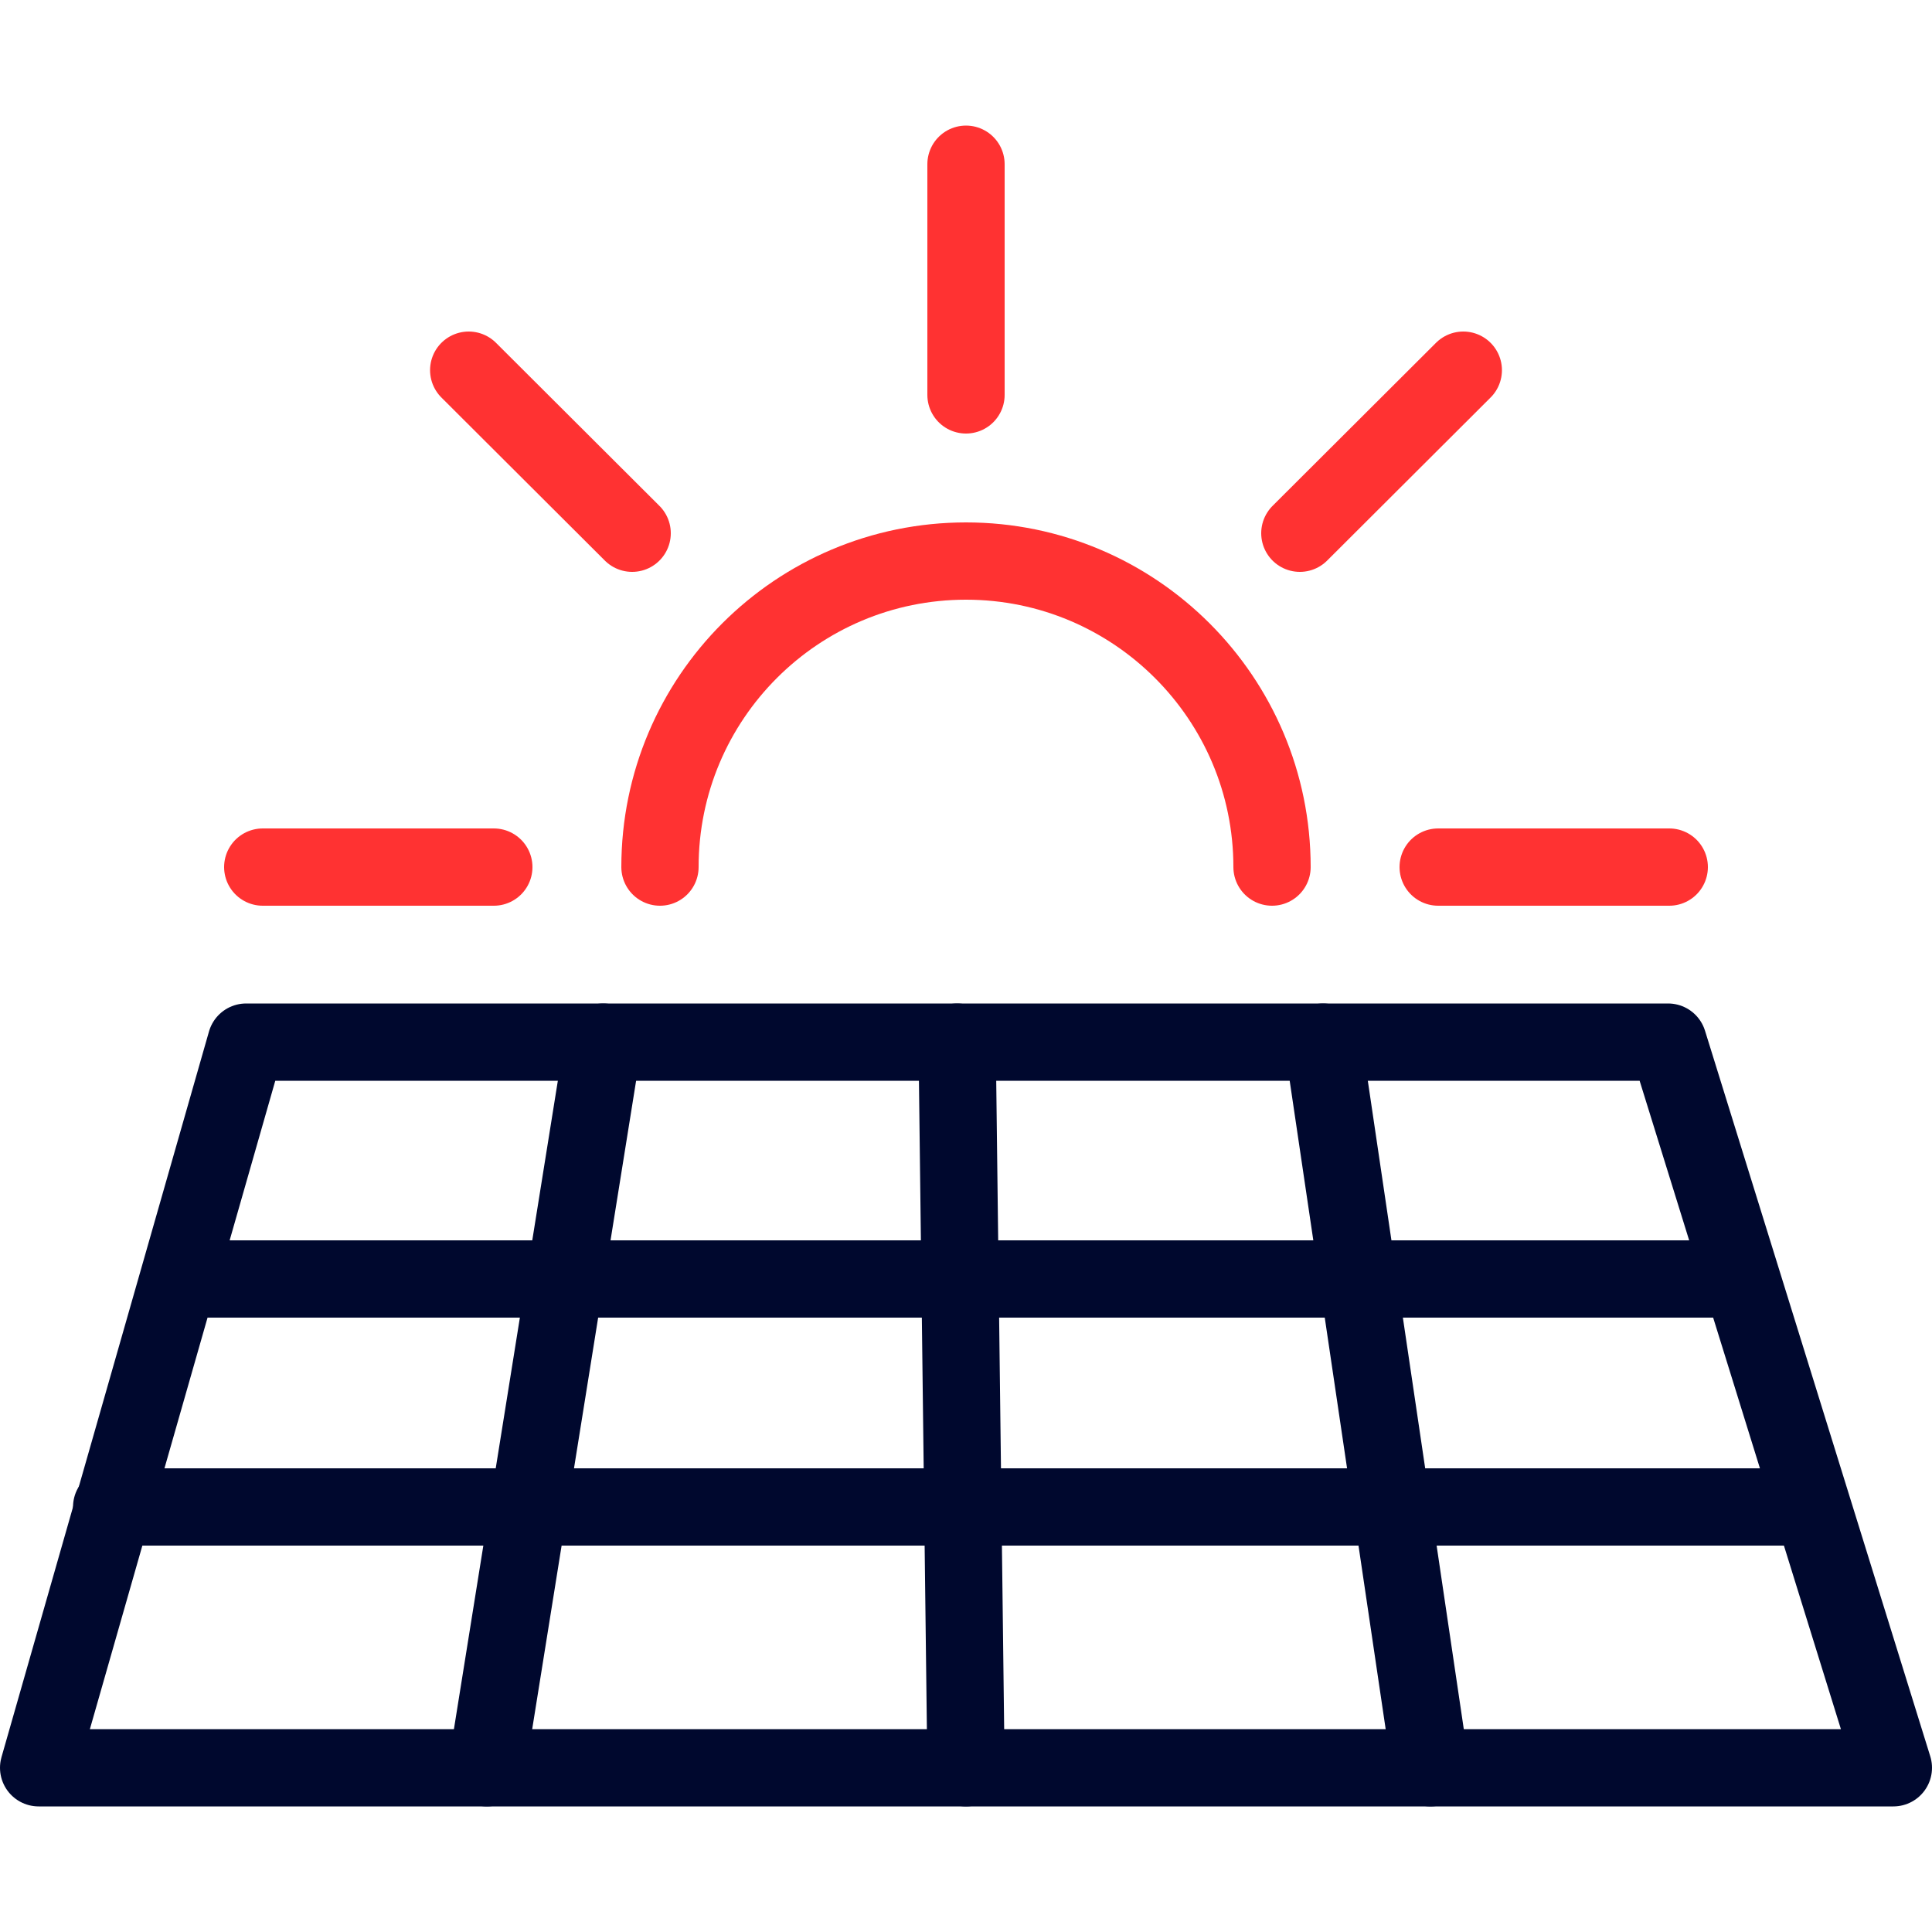
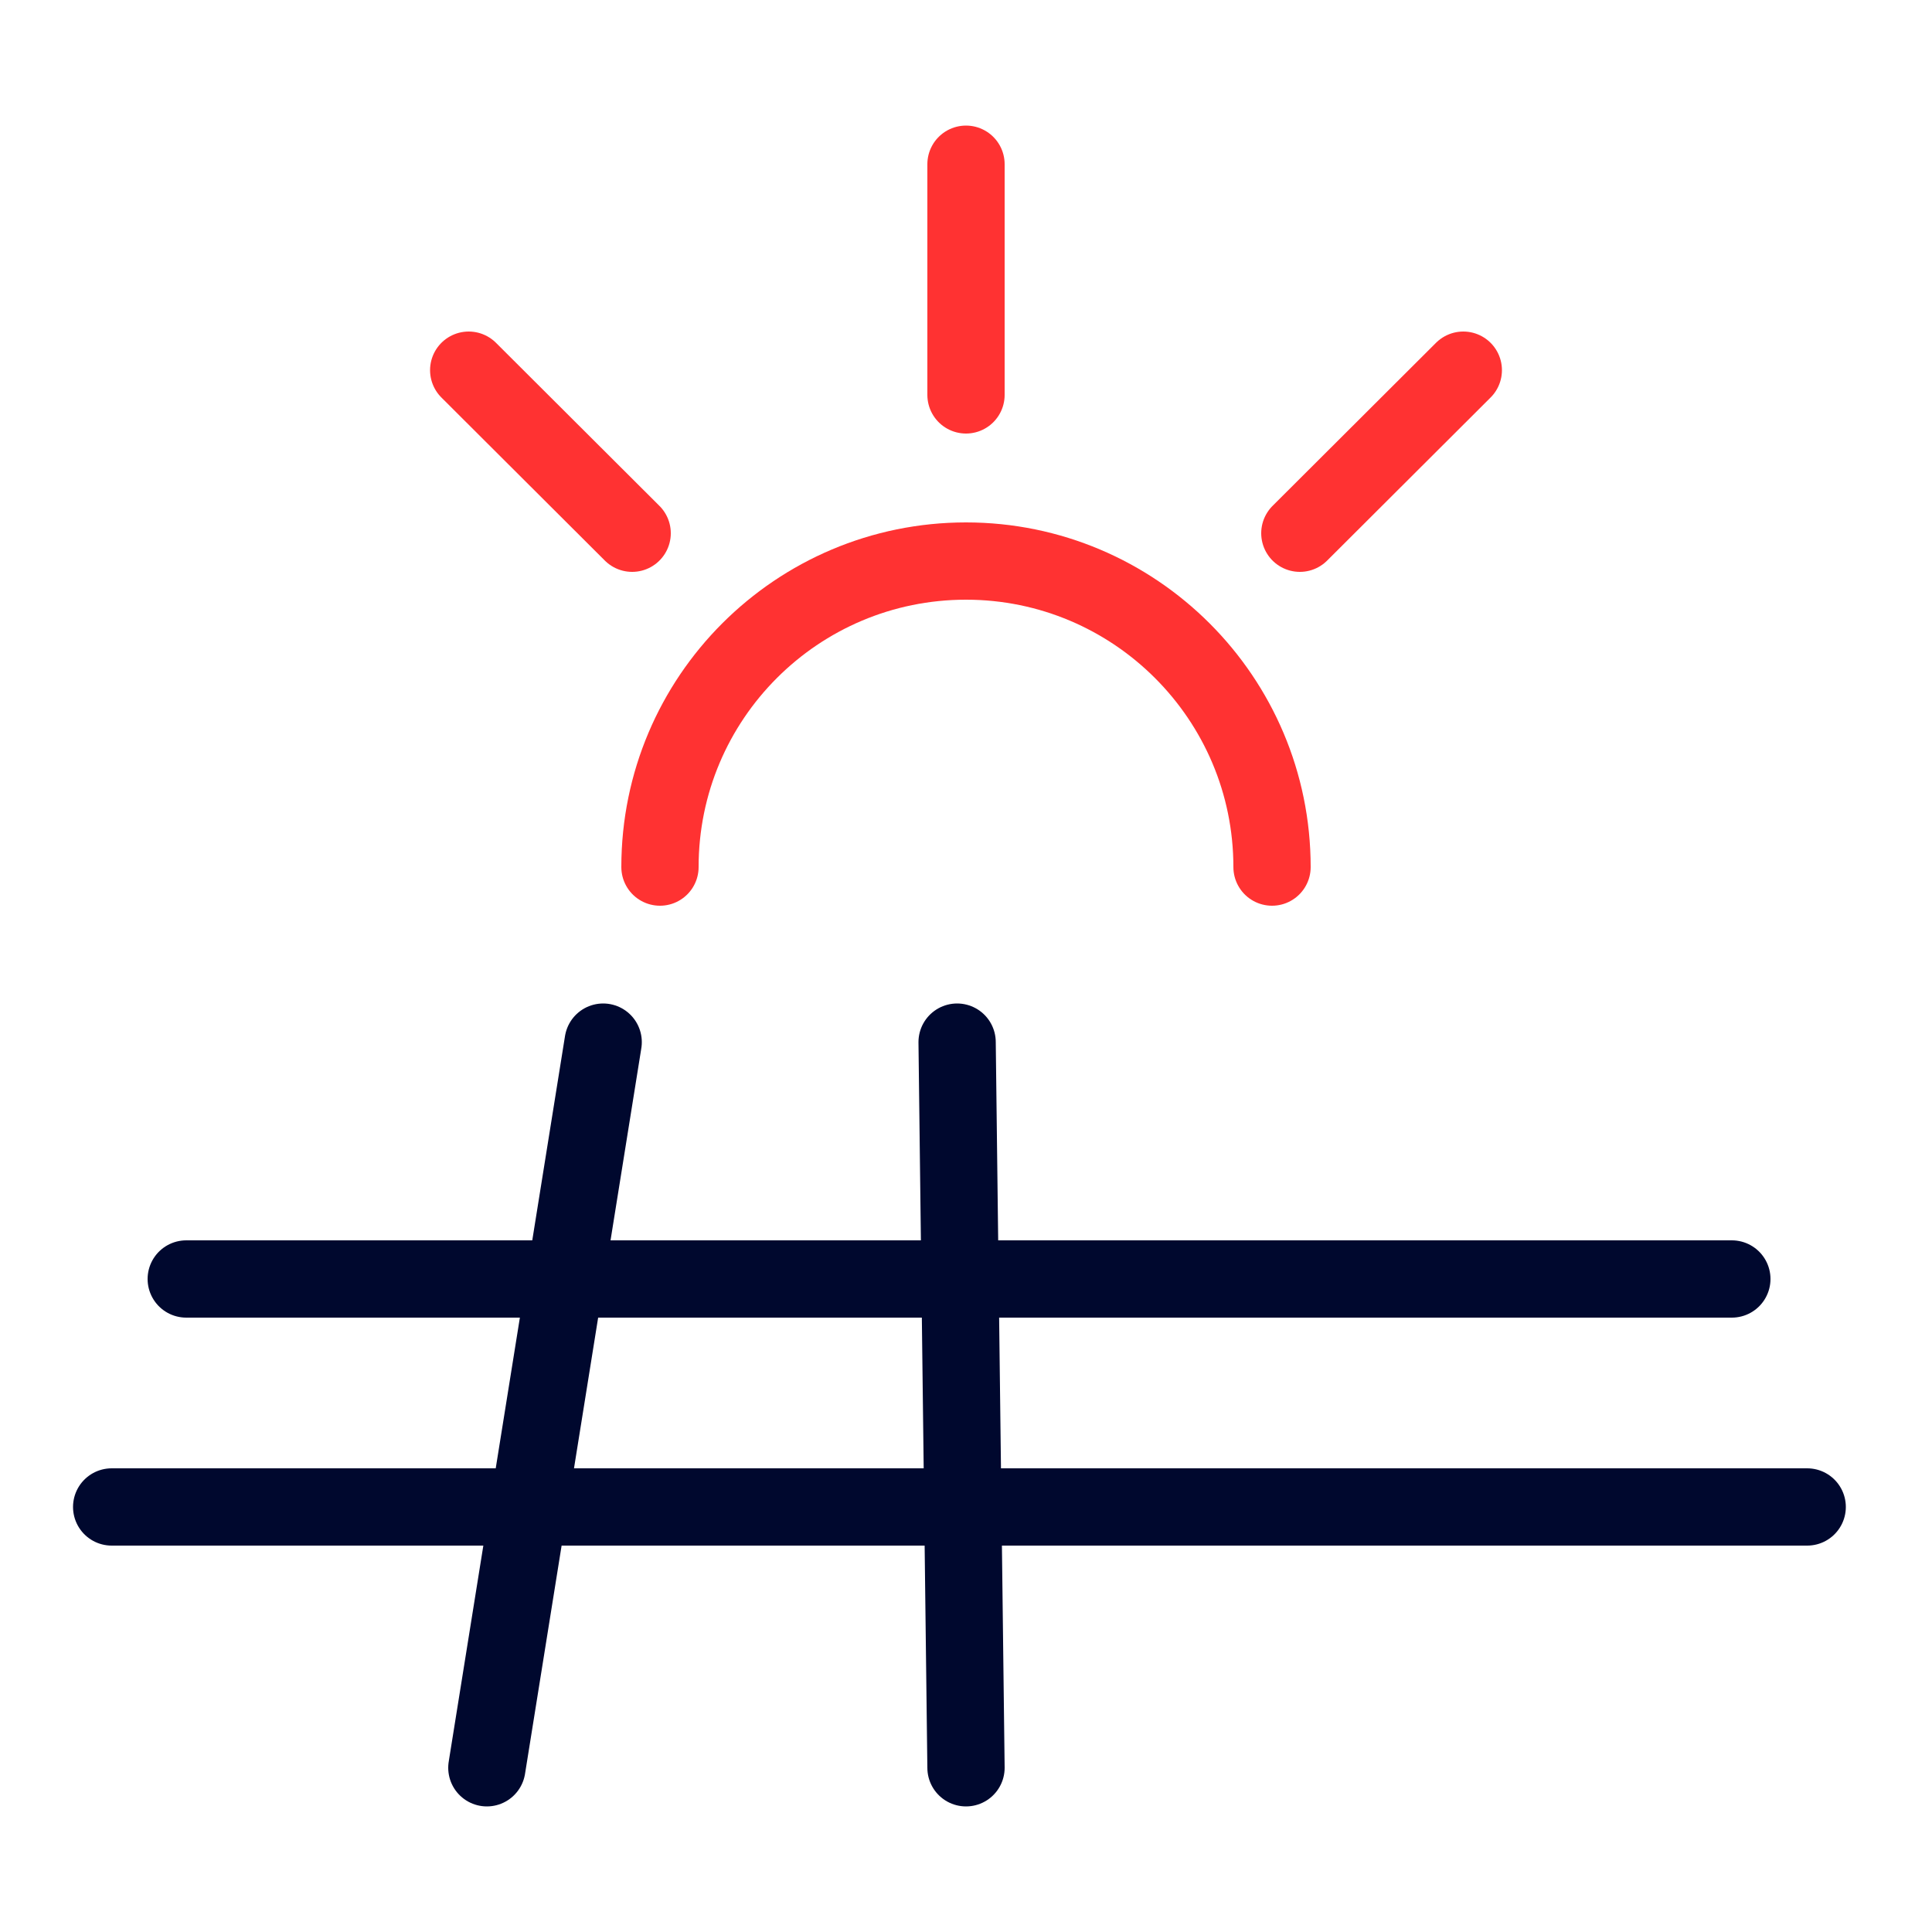
<svg xmlns="http://www.w3.org/2000/svg" id="Layer_1" data-name="Layer 1" viewBox="0 0 50 50">
  <defs>
    <style>
      .cls-1 {
        stroke: #ff3232;
      }

      .cls-1, .cls-2 {
        fill: none;
        stroke-linecap: round;
        stroke-linejoin: round;
        stroke-width: 2px;
      }

      .cls-2 {
        stroke: #00082e;
      }
    </style>
  </defs>
  <g>
    <line class="cls-2" x1="24.77" y1="26.97" x2="25" y2="45.75" />
-     <line class="cls-2" x1="34.24" y1="26.97" x2="37.02" y2="45.75" />
    <line class="cls-2" x1="15.61" y1="26.97" x2="12.6" y2="45.75" />
    <line class="cls-2" x1="44.82" y1="33.1" x2="4.82" y2="33.1" />
    <line class="cls-2" x1="46.77" y1="39" x2="2.89" y2="39" />
-     <polygon class="cls-2" points="49 45.75 1 45.75 6.37 26.97 43.17 26.97 49 45.75" />
  </g>
  <g>
    <path class="cls-1" d="M17.08,22.44c0-4.38,3.55-7.92,7.92-7.92s7.92,3.55,7.92,7.92" />
    <line class="cls-1" x1="25" y1="4.25" x2="25" y2="10.22" />
-     <line class="cls-1" x1="43.2" y1="22.44" x2="37.22" y2="22.44" />
-     <line class="cls-1" x1="12.78" y1="22.44" x2="6.8" y2="22.44" />
    <line class="cls-1" x1="12.13" y1="9.58" x2="16.36" y2="13.8" />
    <line class="cls-1" x1="37.87" y1="9.58" x2="33.64" y2="13.8" />
  </g>
</svg>